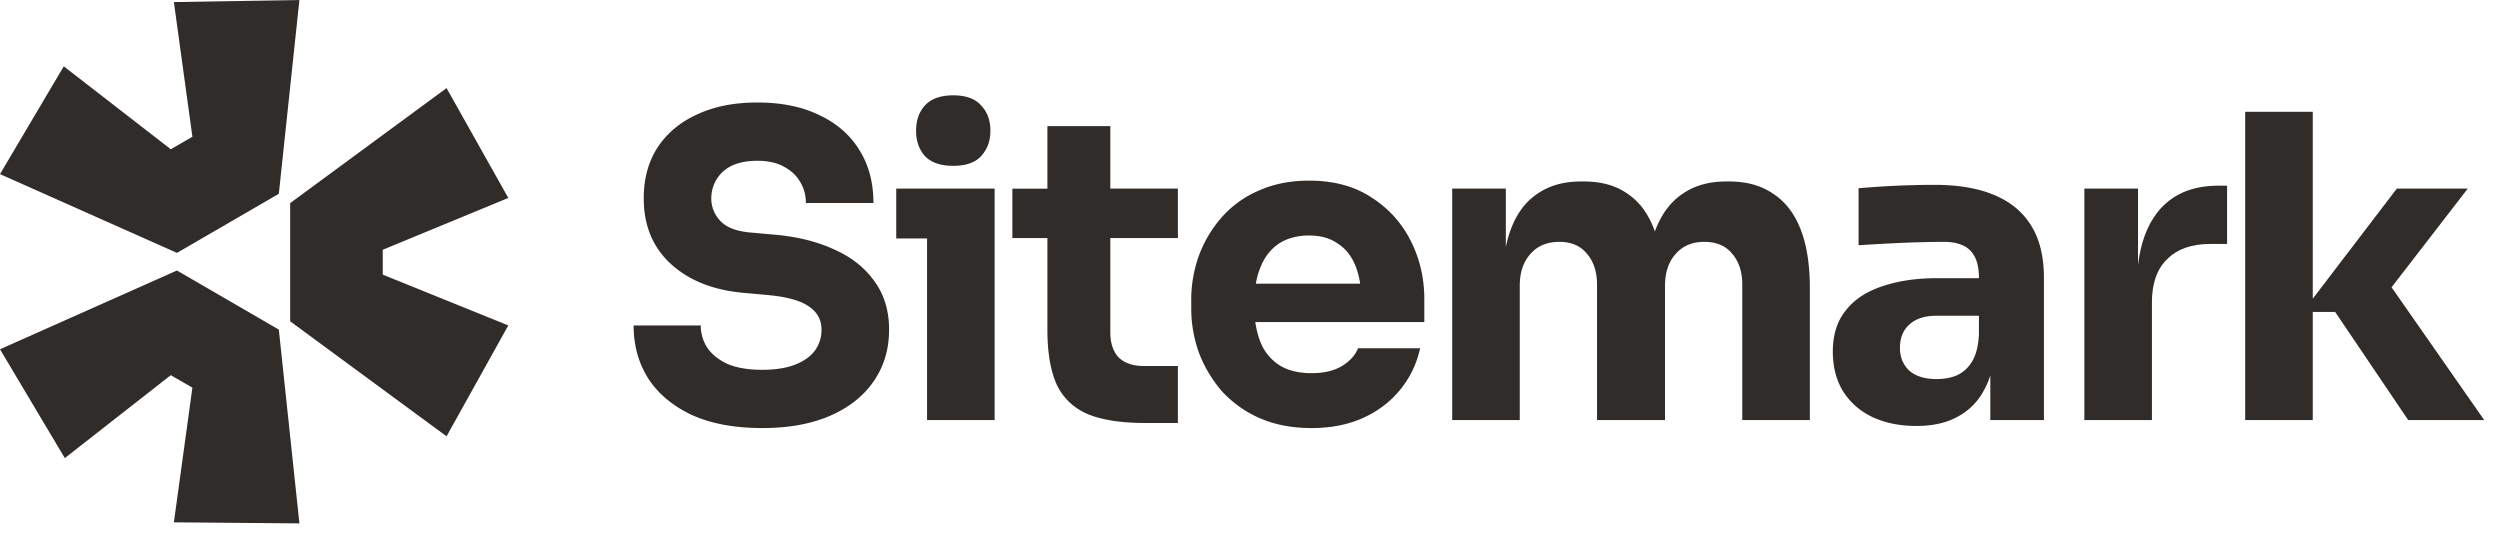
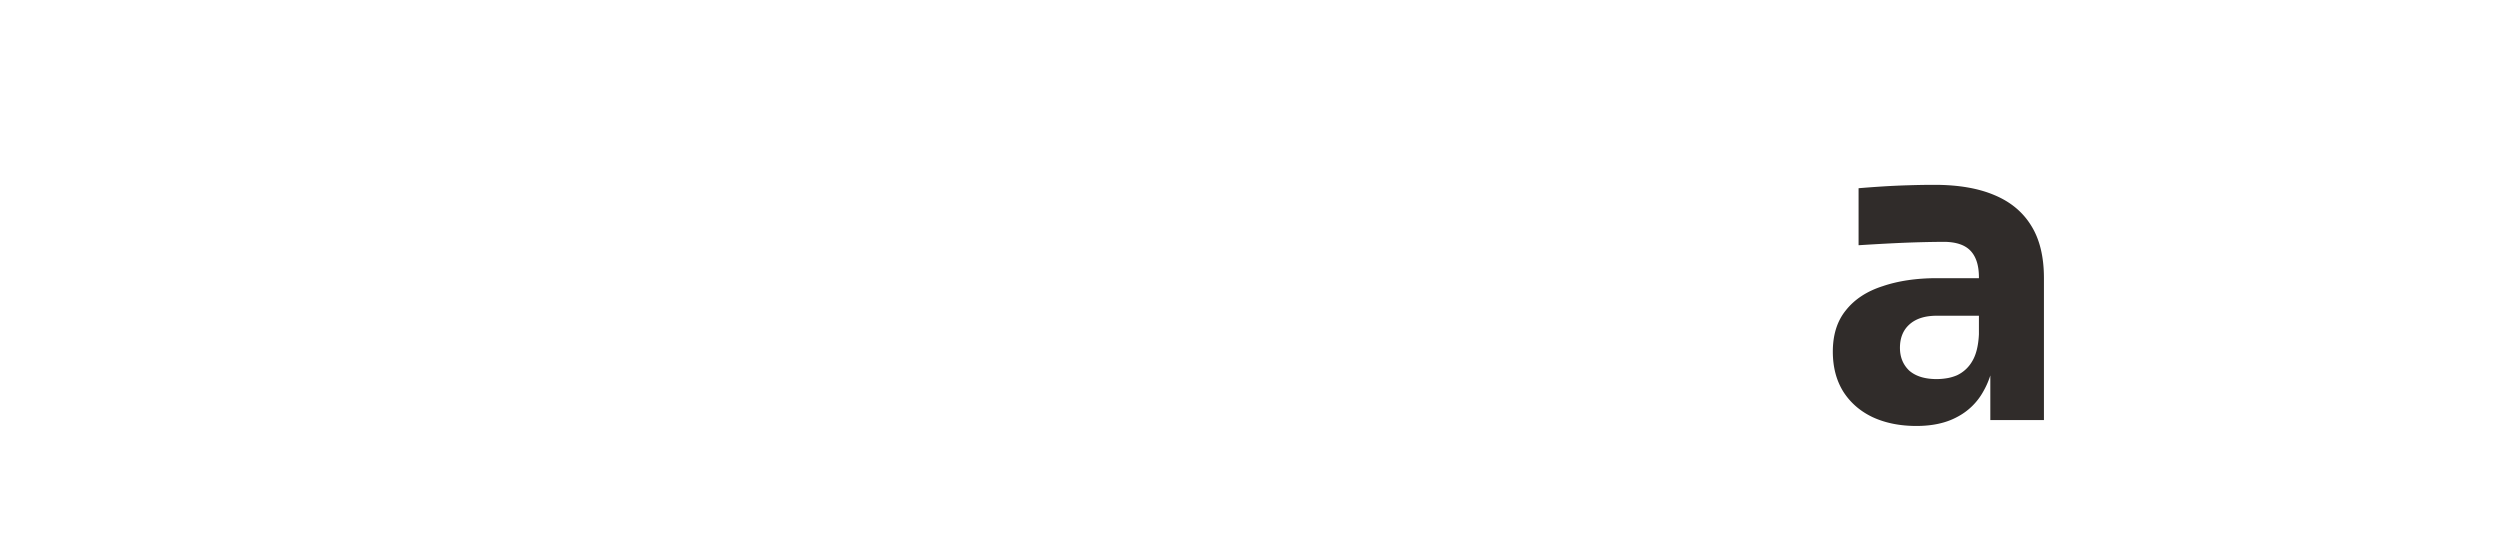
<svg xmlns="http://www.w3.org/2000/svg" width="139" height="30" fill="none">
-   <path fill="#302C2A" d="m0 19.42 9.84-4.38 5.663 3.285L16.647 29.1l-6.979-.058 1.03-7.49-1.202-.692-5.892 4.61L0 19.42Zm16.133-1.557 8.696 6.396 3.432-6.166-6.979-2.823v-1.383l6.98-2.881-3.433-6.108-8.696 6.396v6.569Zm-.63-7.087L16.647 0 9.668.115l1.03 7.491-1.202.692-5.95-4.61L0 9.68l9.84 4.38 5.663-3.285Zm36.042 2.483v10.095h3.756V10.488h-5.47v2.77h1.714Zm-.117-4.579c.344.36.868.54 1.573.54.704 0 1.22-.18 1.549-.54.344-.375.516-.845.516-1.408 0-.58-.172-1.049-.516-1.409-.328-.375-.845-.563-1.55-.563-.704 0-1.228.188-1.572.563-.329.36-.493.83-.493 1.41 0 .562.164 1.032.493 1.408ZM38.469 23.072c1.064.485 2.37.728 3.92.728 1.456 0 2.708-.227 3.756-.68 1.05-.455 1.855-1.089 2.418-1.902.58-.83.87-1.793.87-2.888 0-1.064-.275-1.964-.822-2.7-.533-.751-1.276-1.338-2.23-1.76-.955-.44-2.059-.713-3.311-.822l-1.315-.118c-.782-.063-1.346-.274-1.69-.634a1.775 1.775 0 0 1-.517-1.268c0-.375.094-.72.282-1.033a1.94 1.94 0 0 1 .845-.774c.392-.188.87-.282 1.432-.282.595 0 1.088.11 1.48.329.086.046.167.096.244.148l.019.013a2.121 2.121 0 0 1 .652.707c.203.345.306.728.306 1.15h3.755c0-1.126-.258-2.104-.774-2.934-.517-.845-1.26-1.495-2.23-1.949-.955-.47-2.106-.704-3.452-.704-1.283 0-2.394.22-3.333.657-.94.423-1.675 1.034-2.207 1.832-.517.798-.775 1.745-.775 2.84 0 1.519.509 2.74 1.526 3.663 1.018.923 2.38 1.455 4.085 1.596l1.291.118c1.049.094 1.808.305 2.278.633.47.314.704.744.704 1.292a1.948 1.948 0 0 1-.375 1.174c-.251.328-.619.586-1.104.774-.485.188-1.088.282-1.808.282-.798 0-1.448-.11-1.949-.329-.5-.234-.876-.54-1.126-.915a2.261 2.261 0 0 1-.352-1.221h-3.733c0 1.111.273 2.097.821 2.958.548.845 1.354 1.518 2.419 2.02Zm25.213.446c-1.299 0-2.347-.156-3.146-.47-.798-.328-1.385-.868-1.76-1.62-.36-.766-.54-1.8-.54-3.098v-5.095h-1.949v-2.747h1.949V7.014h3.498v3.474h3.756v2.747h-3.756v5.236c0 .61.156 1.08.47 1.408.328.313.79.47 1.385.47h1.901v3.17h-1.808Z" />
-   <path fill="#302C2A" fill-rule="evenodd" d="M70.013 23.236c.845.376 1.815.564 2.911.564 1.08 0 2.035-.188 2.864-.564.83-.375 1.518-.9 2.066-1.572a5.422 5.422 0 0 0 1.103-2.301h-3.45c-.157.391-.455.72-.893.986s-1.002.399-1.69.399a3.97 3.97 0 0 1-1.144-.152 2.555 2.555 0 0 1-.687-.318 2.714 2.714 0 0 1-1.033-1.314 4.517 4.517 0 0 1-.157-.503 5.323 5.323 0 0 1-.108-.554h9.397V16.64c0-1.173-.25-2.253-.751-3.24a6.019 6.019 0 0 0-2.183-2.418c-.94-.626-2.098-.939-3.475-.939-1.049 0-1.988.188-2.817.564a5.773 5.773 0 0 0-2.043 1.479 6.843 6.843 0 0 0-1.268 2.136 7.22 7.22 0 0 0-.422 2.465v.47c0 .83.14 1.643.422 2.442.298.782.72 1.494 1.268 2.136a6.216 6.216 0 0 0 2.09 1.502Zm-.153-7.65a4.213 4.213 0 0 1 .223-.73c.235-.58.58-1.018 1.033-1.316a2.54 2.54 0 0 1 .551-.27 3.35 3.35 0 0 1 1.116-.176c.642 0 1.174.15 1.596.447.439.281.767.696.986 1.244a3.649 3.649 0 0 1 .124.358 4.554 4.554 0 0 1 .136.628h-5.801a5.05 5.05 0 0 1 .036-.185Z" clip-rule="evenodd" />
-   <path fill="#302C2A" d="M80.742 23.354V10.488h2.982v3.24a7.42 7.42 0 0 1 .138-.554 6.24 6.24 0 0 1 .144-.432c.329-.876.821-1.534 1.478-1.972.658-.454 1.464-.68 2.419-.68h.164c.97 0 1.777.226 2.419.68.656.439 1.15 1.096 1.478 1.972l.026.066.022.06.046-.126c.345-.876.845-1.534 1.503-1.972.657-.454 1.463-.68 2.418-.68h.164c.97 0 1.784.226 2.442.68.673.439 1.182 1.096 1.526 1.972.344.877.517 1.972.517 3.287v7.325h-3.757v-7.536c0-.705-.188-1.276-.563-1.714-.36-.438-.877-.657-1.55-.657s-1.205.227-1.596.68c-.392.439-.587 1.025-.587 1.761v7.466h-3.78v-7.536c0-.705-.188-1.276-.564-1.714-.36-.438-.868-.657-1.525-.657-.69 0-1.229.227-1.62.68-.392.439-.587 1.025-.587 1.761v7.466h-3.757Z" />
  <path fill="#302C2A" fill-rule="evenodd" d="M110.662 20.875v2.479h2.981v-7.888c0-1.19-.235-2.16-.704-2.912-.47-.767-1.158-1.338-2.066-1.713-.892-.376-1.996-.564-3.31-.564a44 44 0 0 0-1.456.024c-.517.015-1.018.039-1.503.07l-.37.025a60.16 60.16 0 0 0-.897.069v3.17a135.418 135.418 0 0 1 2.115-.119 65.628 65.628 0 0 1 2.604-.07c.688 0 1.189.165 1.502.494.313.328.47.821.47 1.479v.047h-2.325c-1.142 0-2.152.148-3.028.446-.877.281-1.558.727-2.043 1.338-.485.595-.727 1.362-.727 2.3 0 .861.195 1.605.586 2.231.392.61.932 1.08 1.62 1.409.705.328 1.519.493 2.442.493.892 0 1.643-.165 2.254-.494a3.504 3.504 0 0 0 1.455-1.408 4.564 4.564 0 0 0 .37-.815l.03-.091Zm-.634-2.287v-1.033h-2.348c-.658 0-1.166.164-1.526.493-.344.313-.517.744-.517 1.291 0 .258.043.493.129.704.086.211.216.4.388.564.36.313.868.47 1.526.47a3.553 3.553 0 0 0 .64-.061 2.49 2.49 0 0 0 .487-.15 1.91 1.91 0 0 0 .845-.776c.219-.36.344-.86.376-1.502Z" clip-rule="evenodd" />
-   <path fill="#302C2A" d="M115.891 23.354V10.488h2.982v4.247c.143-1.212.502-2.19 1.08-2.932.782-.986 1.909-1.479 3.38-1.479h.493v3.24h-.939c-1.033 0-1.831.282-2.394.845-.564.548-.846 1.346-.846 2.395v6.55h-3.756Zm12.699-6.01h1.244l4.061 6.01h4.226l-5.15-7.381 4.235-5.485h-3.944l-4.672 6.118V6.216h-3.757v17.138h3.757v-6.01Z" />
</svg>